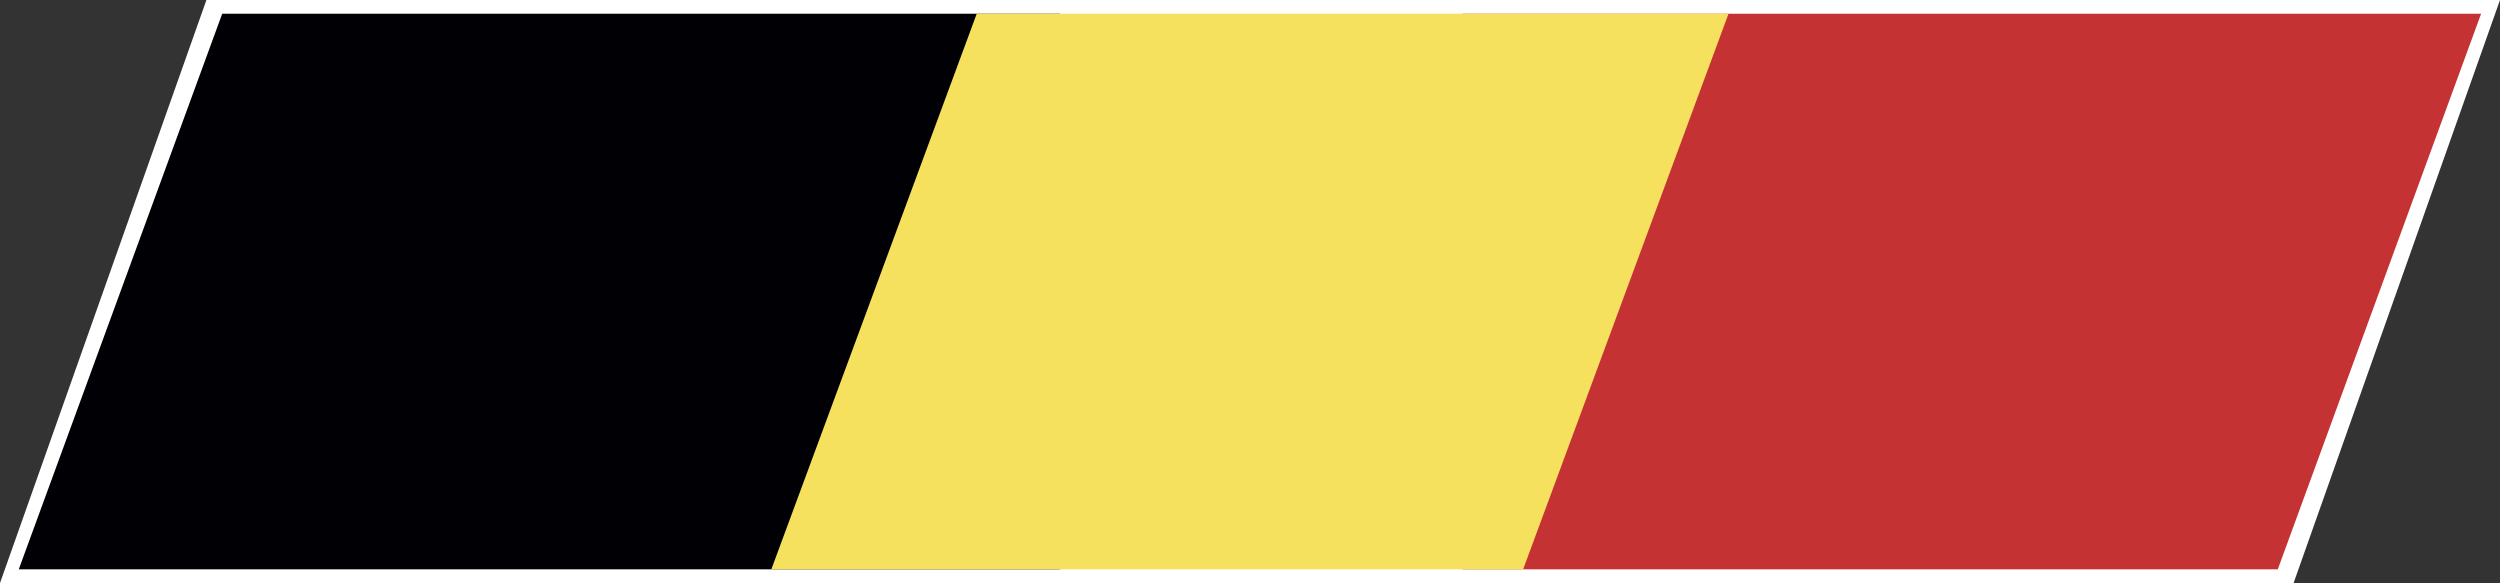
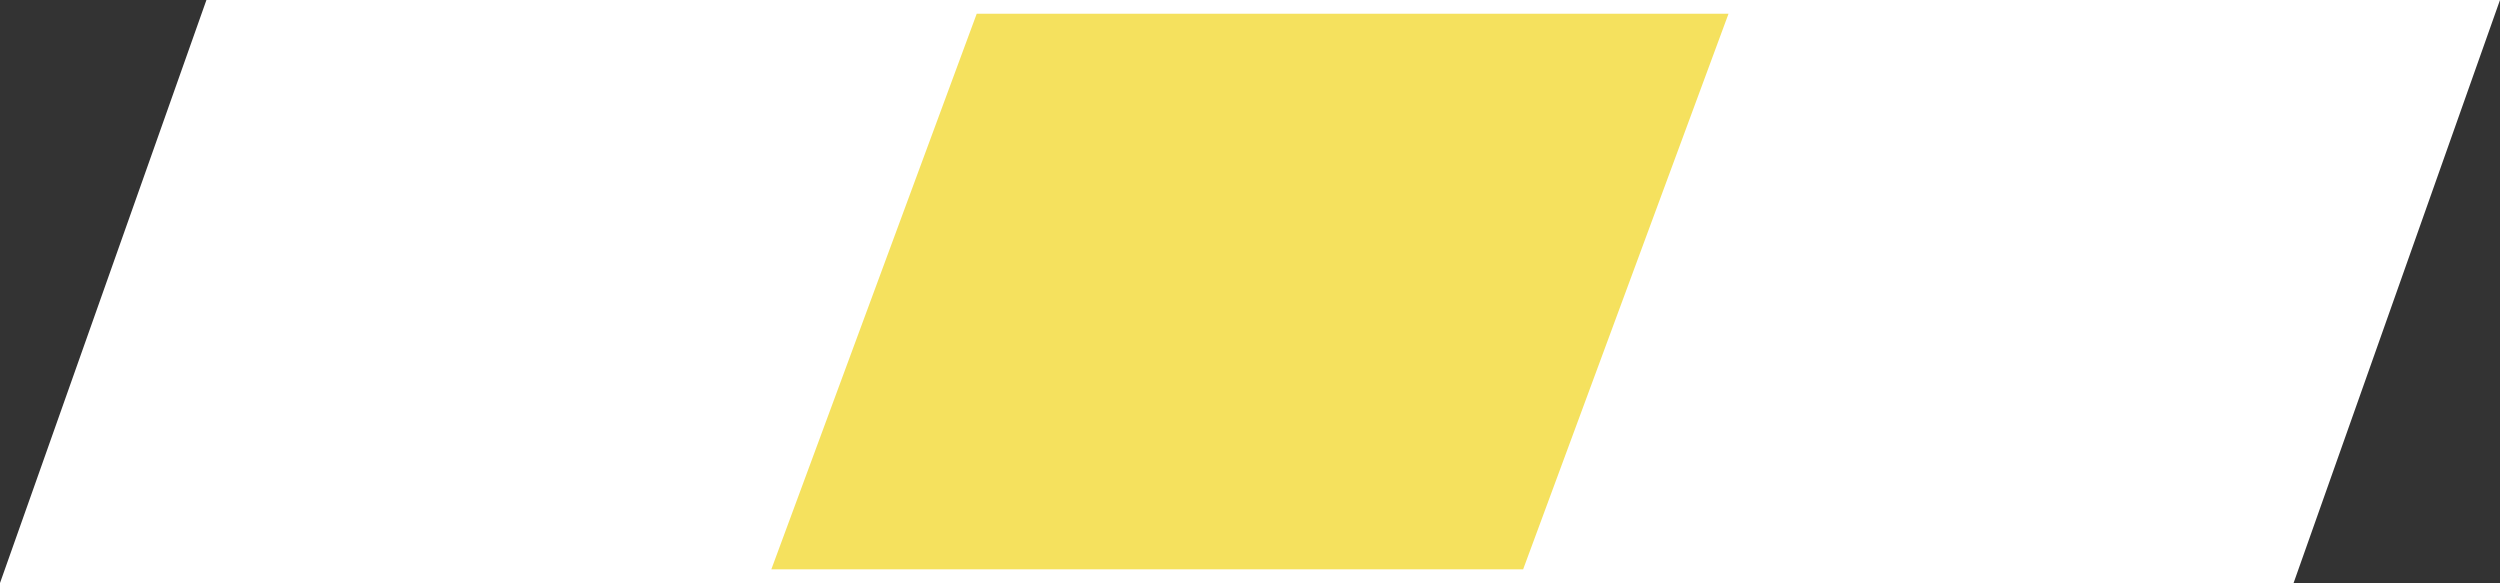
<svg xmlns="http://www.w3.org/2000/svg" id="Layer_1" data-name="Layer 1" viewBox="0 0 193.17 45.05">
  <rect x="0" y="0" width="193.17" height="45.05" fill="#333333" stroke="none" />
  <defs>
    <style>.cls-1{fill:#fff;}.cls-2{fill:#000005;}.cls-3{fill:#c53234;}.cls-4{fill:#f5e15e;}</style>
  </defs>
  <polygon class="cls-1" points="15.95 0 0 45.05 177.22 45.05 193.17 0 15.95 0" />
-   <polygon class="cls-2" points="17.17 1.06 1.45 43.99 81.92 43.99 81.92 1.06 17.17 1.06" />
-   <polygon class="cls-3" points="113.01 1.06 113.01 43.99 176 43.99 191.71 1.06 113.01 1.06" />
  <polygon class="cls-4" points="59.6 43.99 117.69 43.99 133.56 1.06 75.47 1.06 59.6 43.99" />
</svg>